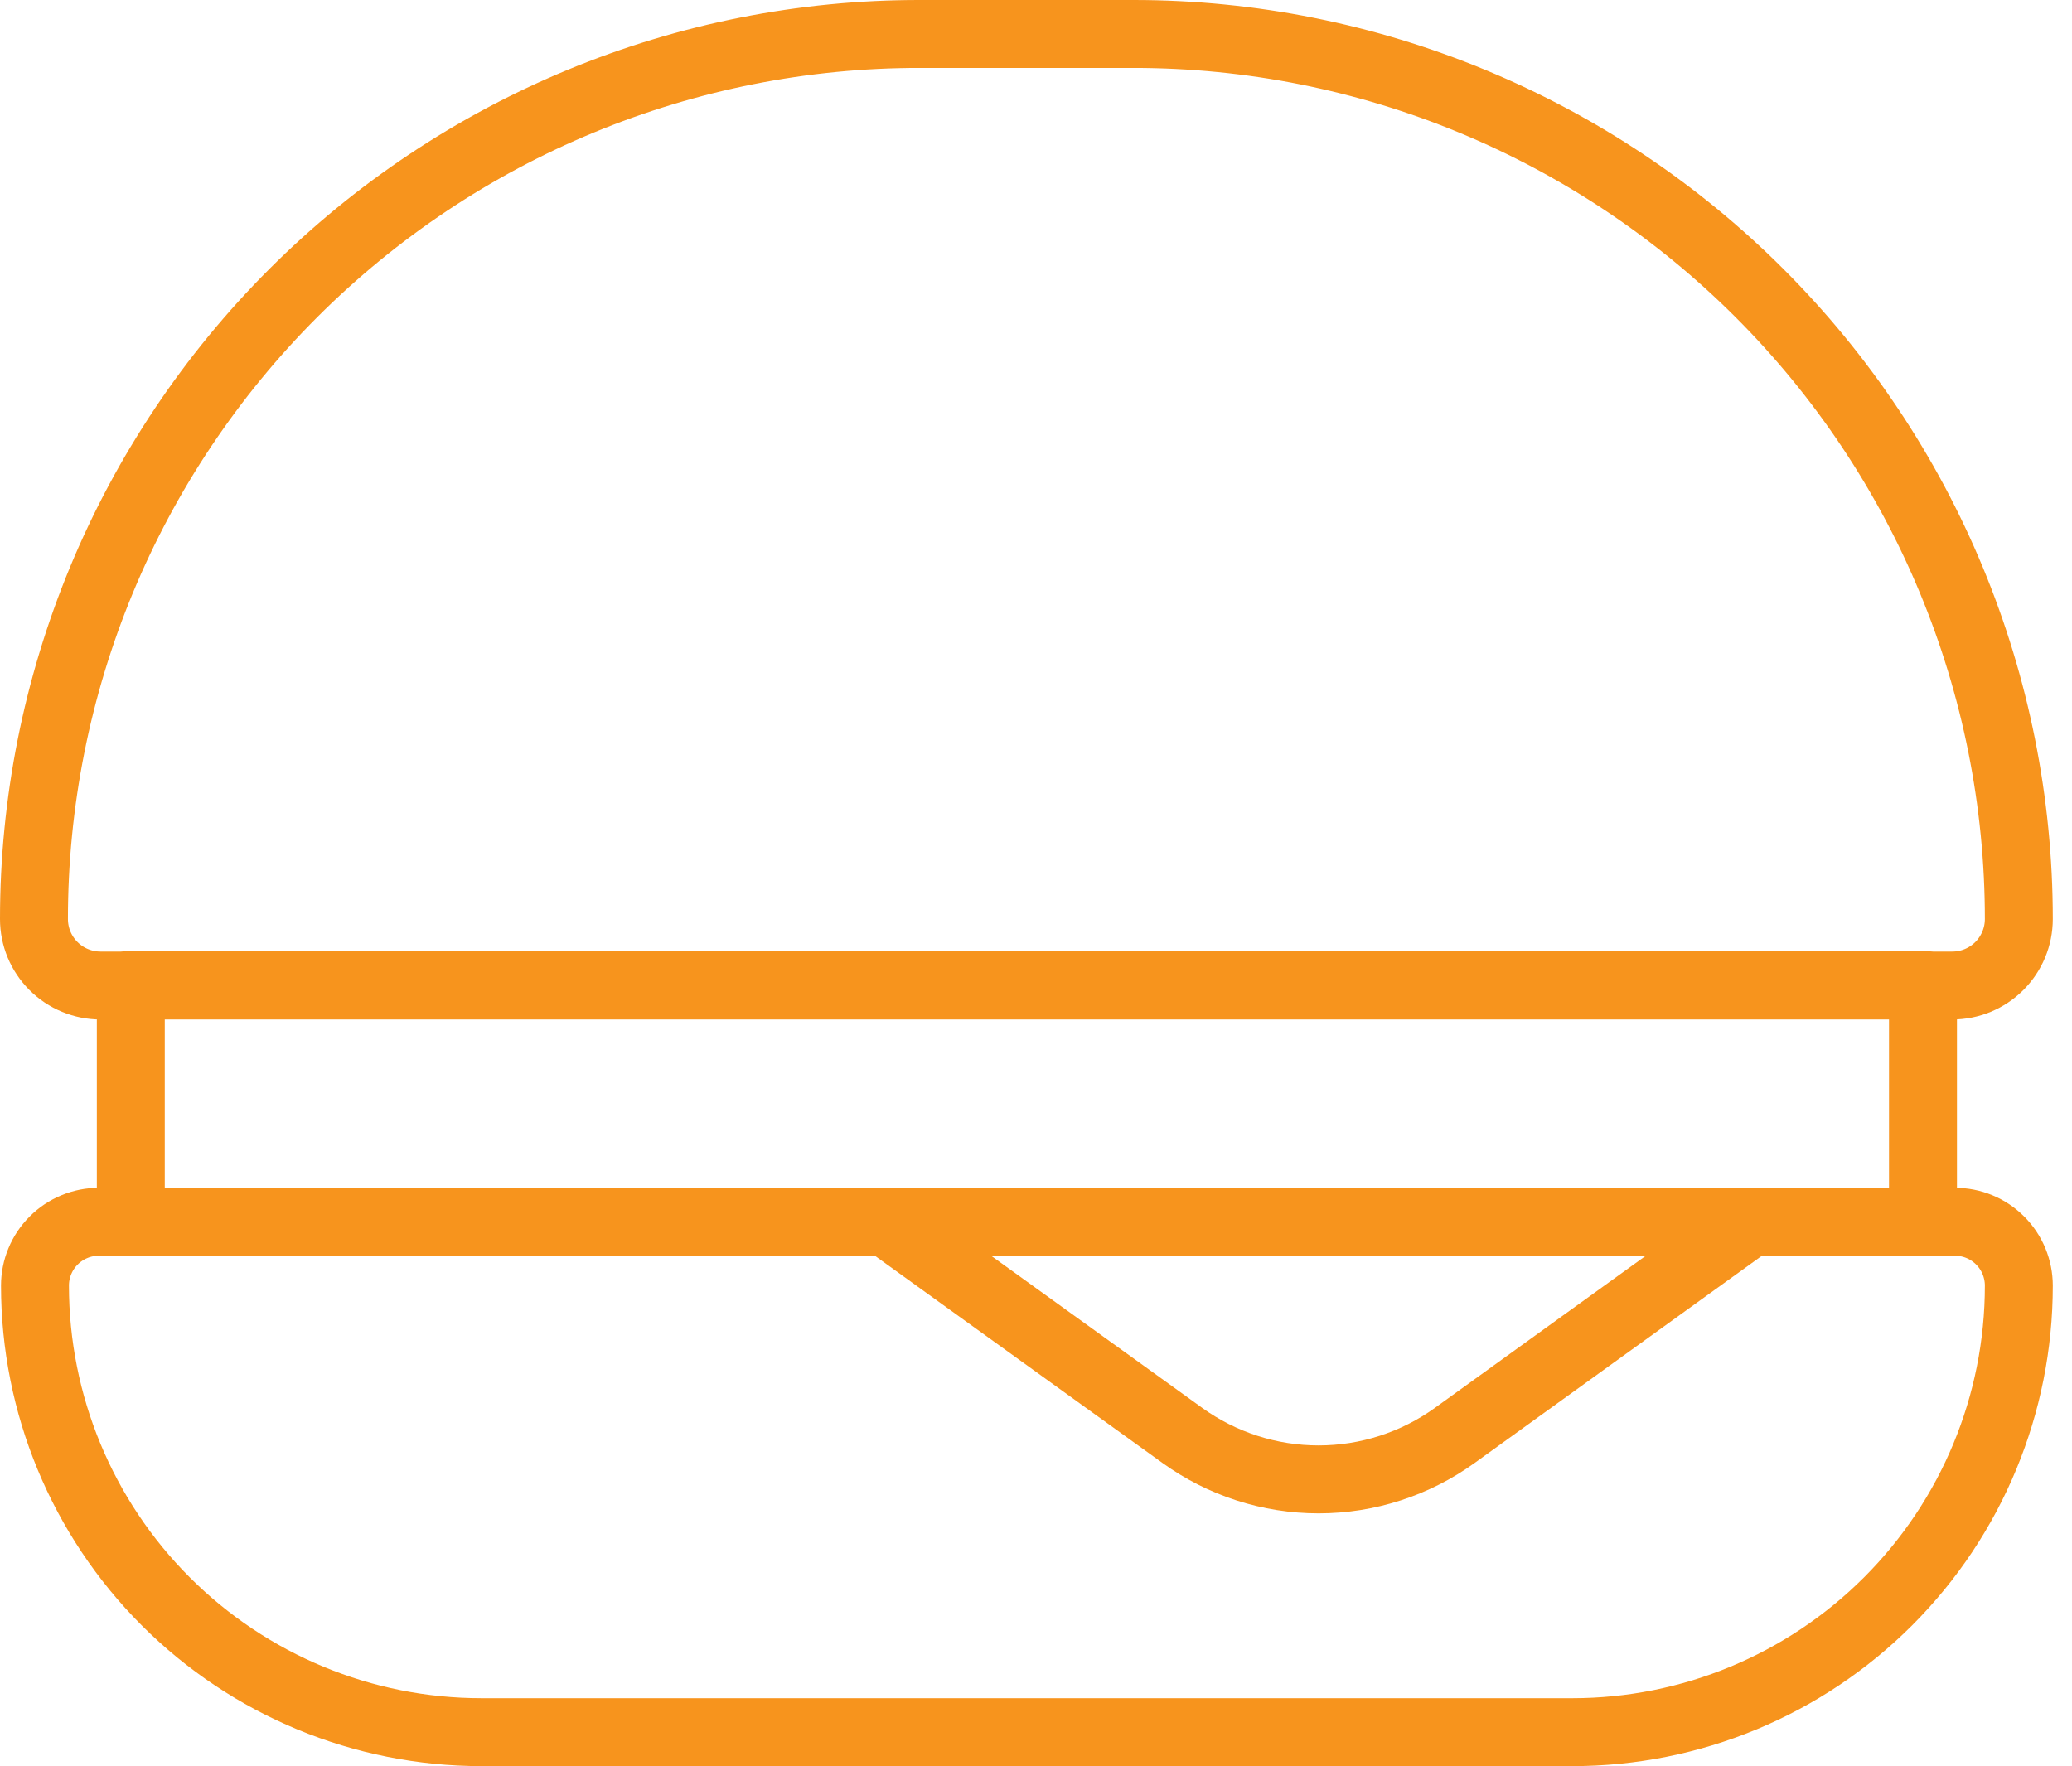
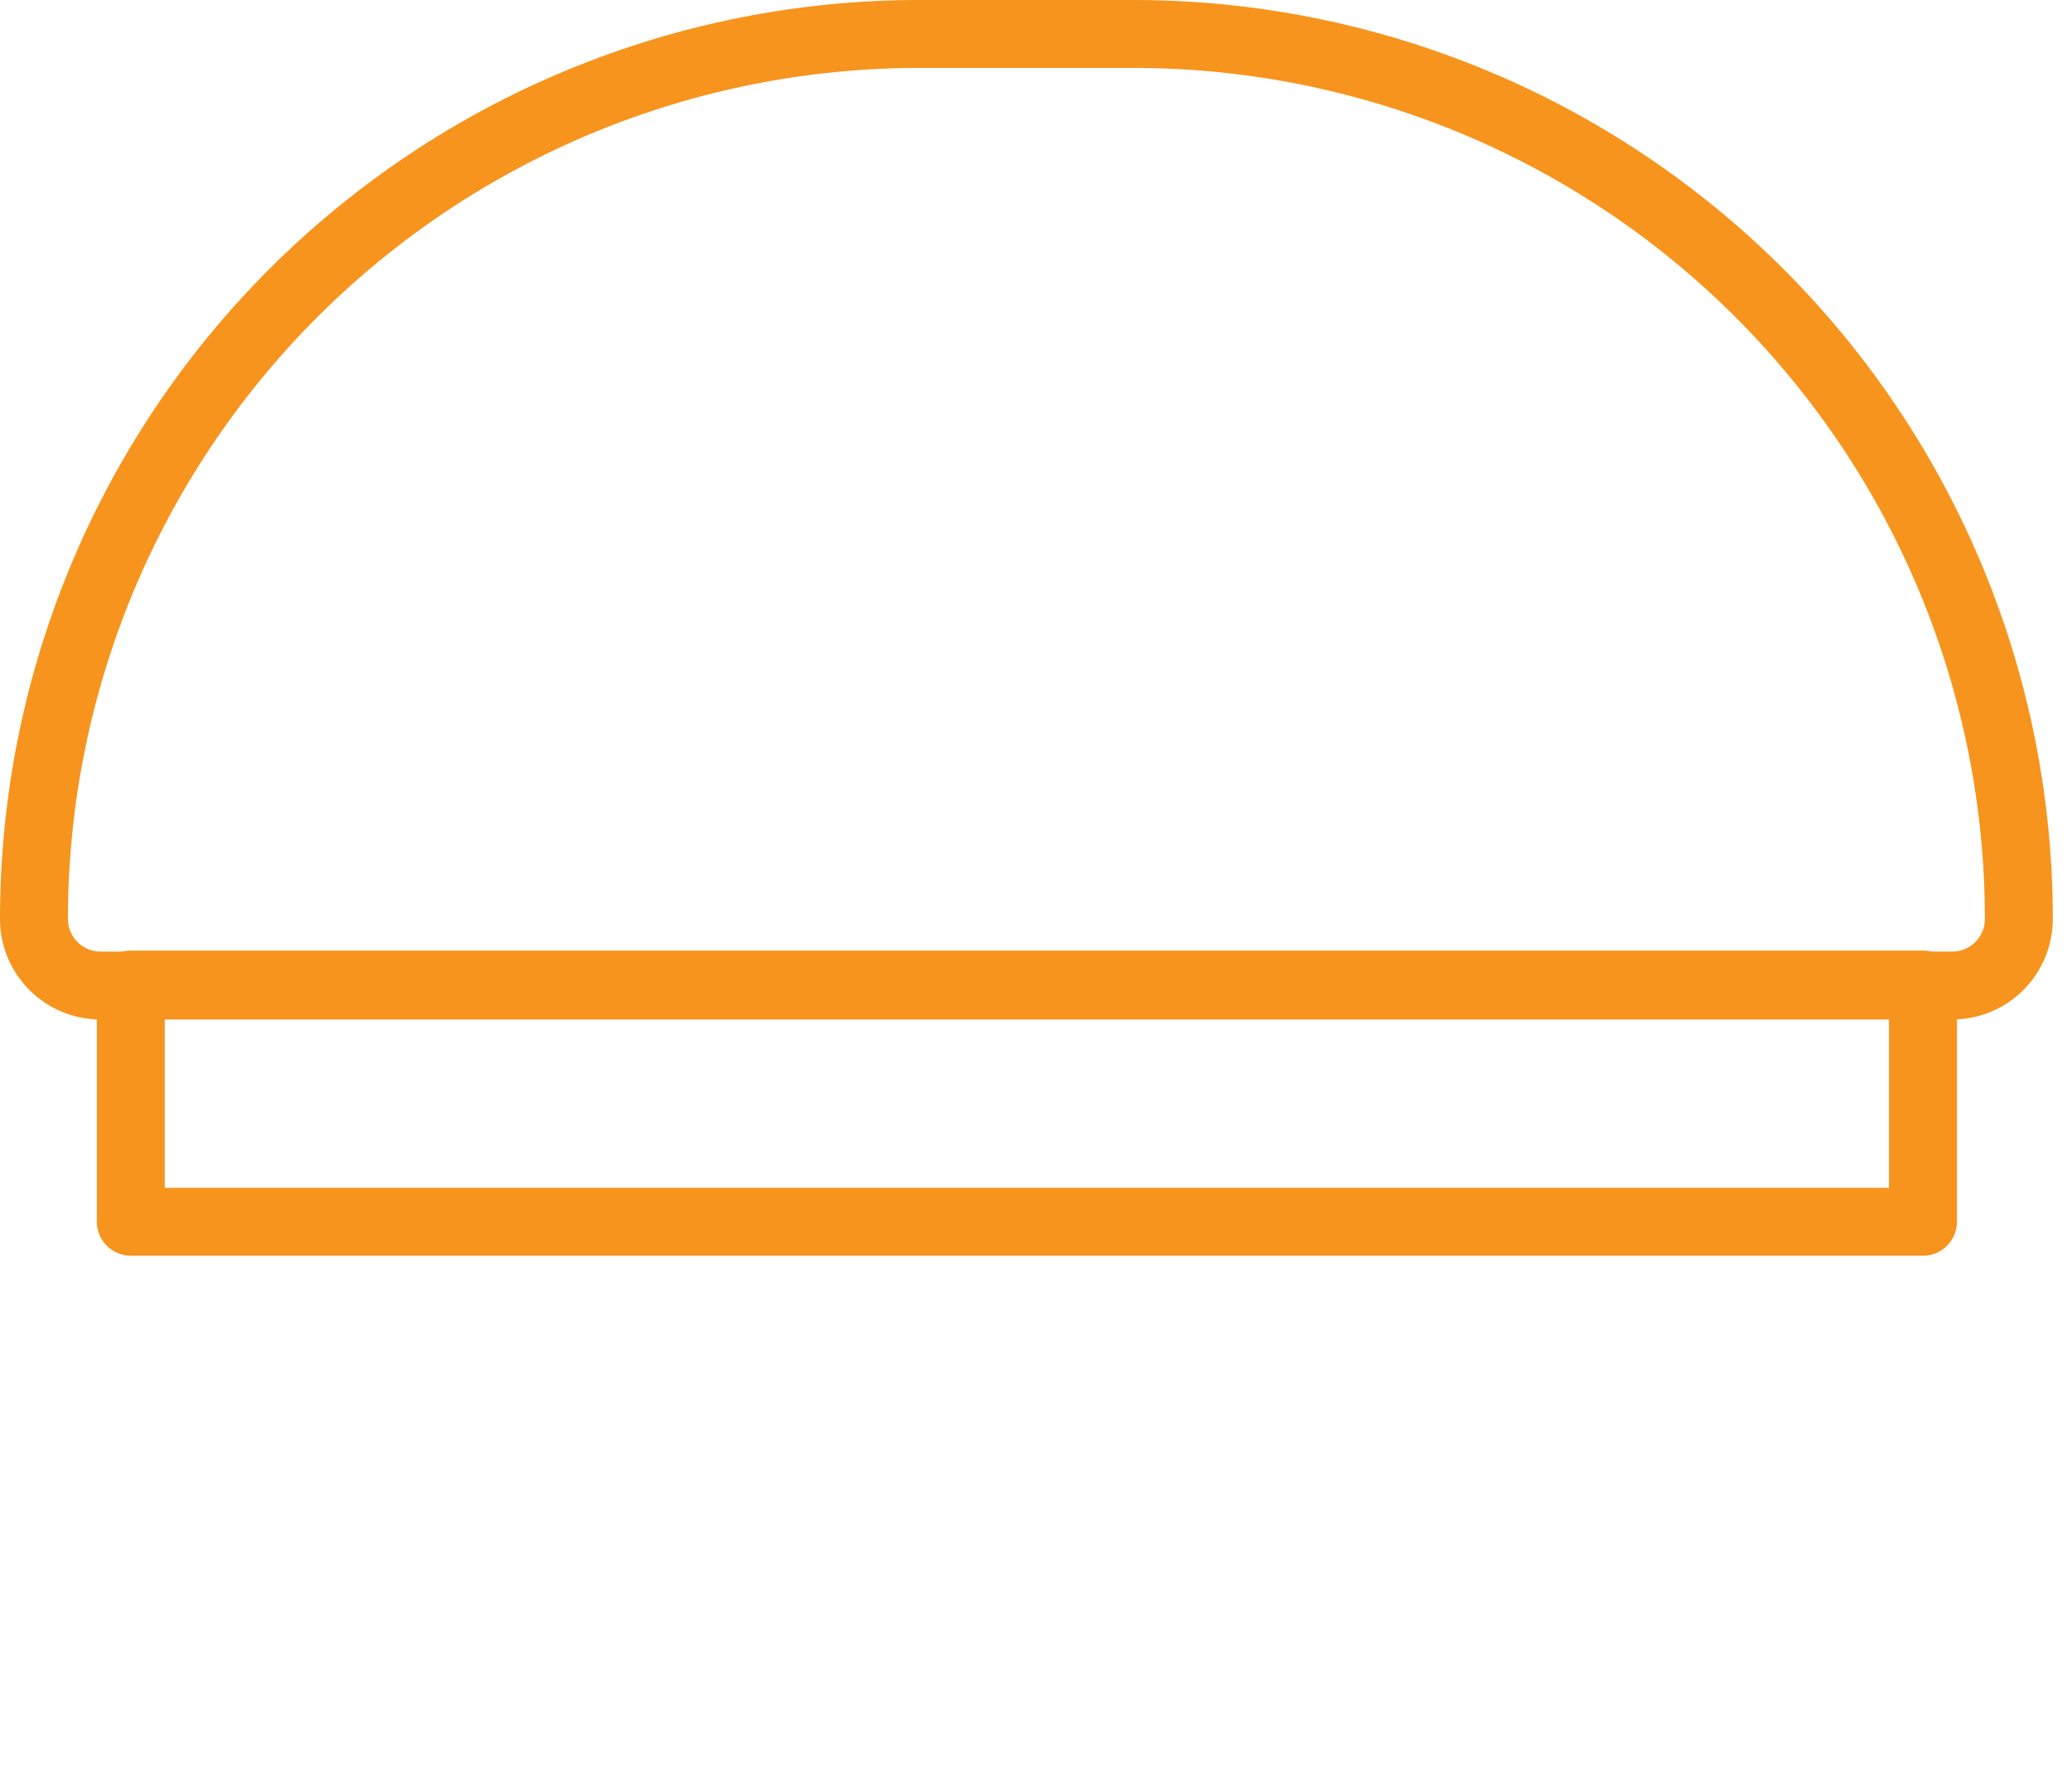
<svg xmlns="http://www.w3.org/2000/svg" width="61" height="52" viewBox="0 0 61 52" fill="none">
  <path d="M27.078 1H33.377C40.288 1 46.916 3.745 51.802 8.632C56.689 13.519 59.435 20.147 59.435 27.058C59.435 27.578 59.228 28.076 58.861 28.443C58.493 28.811 57.995 29.017 57.475 29.017H2.959C2.44 29.017 1.941 28.811 1.574 28.443C1.206 28.076 1 27.578 1 27.058C1 23.634 1.675 20.244 2.985 17.081C4.296 13.919 6.217 11.045 8.639 8.625C11.061 6.205 13.936 4.286 17.1 2.978C20.263 1.67 23.654 0.997 27.078 1Z" stroke="#F7941D" stroke-width="2" stroke-linecap="round" stroke-linejoin="round" />
  <path d="M56.613 28.988H3.851V35.972H56.613V28.988Z" stroke="#F7941D" stroke-width="2" stroke-linecap="round" stroke-linejoin="round" />
-   <path d="M2.911 35.973H57.554C57.801 35.973 58.046 36.021 58.274 36.116C58.502 36.21 58.709 36.349 58.884 36.524C59.059 36.698 59.197 36.906 59.292 37.134C59.386 37.362 59.435 37.606 59.435 37.853C59.435 41.339 58.051 44.681 55.588 47.146C53.125 49.611 49.783 50.998 46.298 51H14.176C10.69 51 7.346 49.615 4.88 47.15C2.415 44.684 1.03 41.34 1.03 37.853C1.03 37.606 1.078 37.362 1.173 37.134C1.267 36.906 1.406 36.698 1.581 36.524C1.755 36.349 1.963 36.21 2.191 36.116C2.419 36.021 2.664 35.973 2.911 35.973Z" stroke="#F7941D" stroke-width="2" stroke-linecap="round" stroke-linejoin="round" />
-   <path d="M34.807 42.262L26.079 35.973H51.549L42.83 42.262C41.662 43.104 40.259 43.558 38.819 43.558C37.379 43.558 35.975 43.104 34.807 42.262Z" stroke="#F7941D" stroke-width="2" stroke-linecap="round" stroke-linejoin="round" />
</svg>